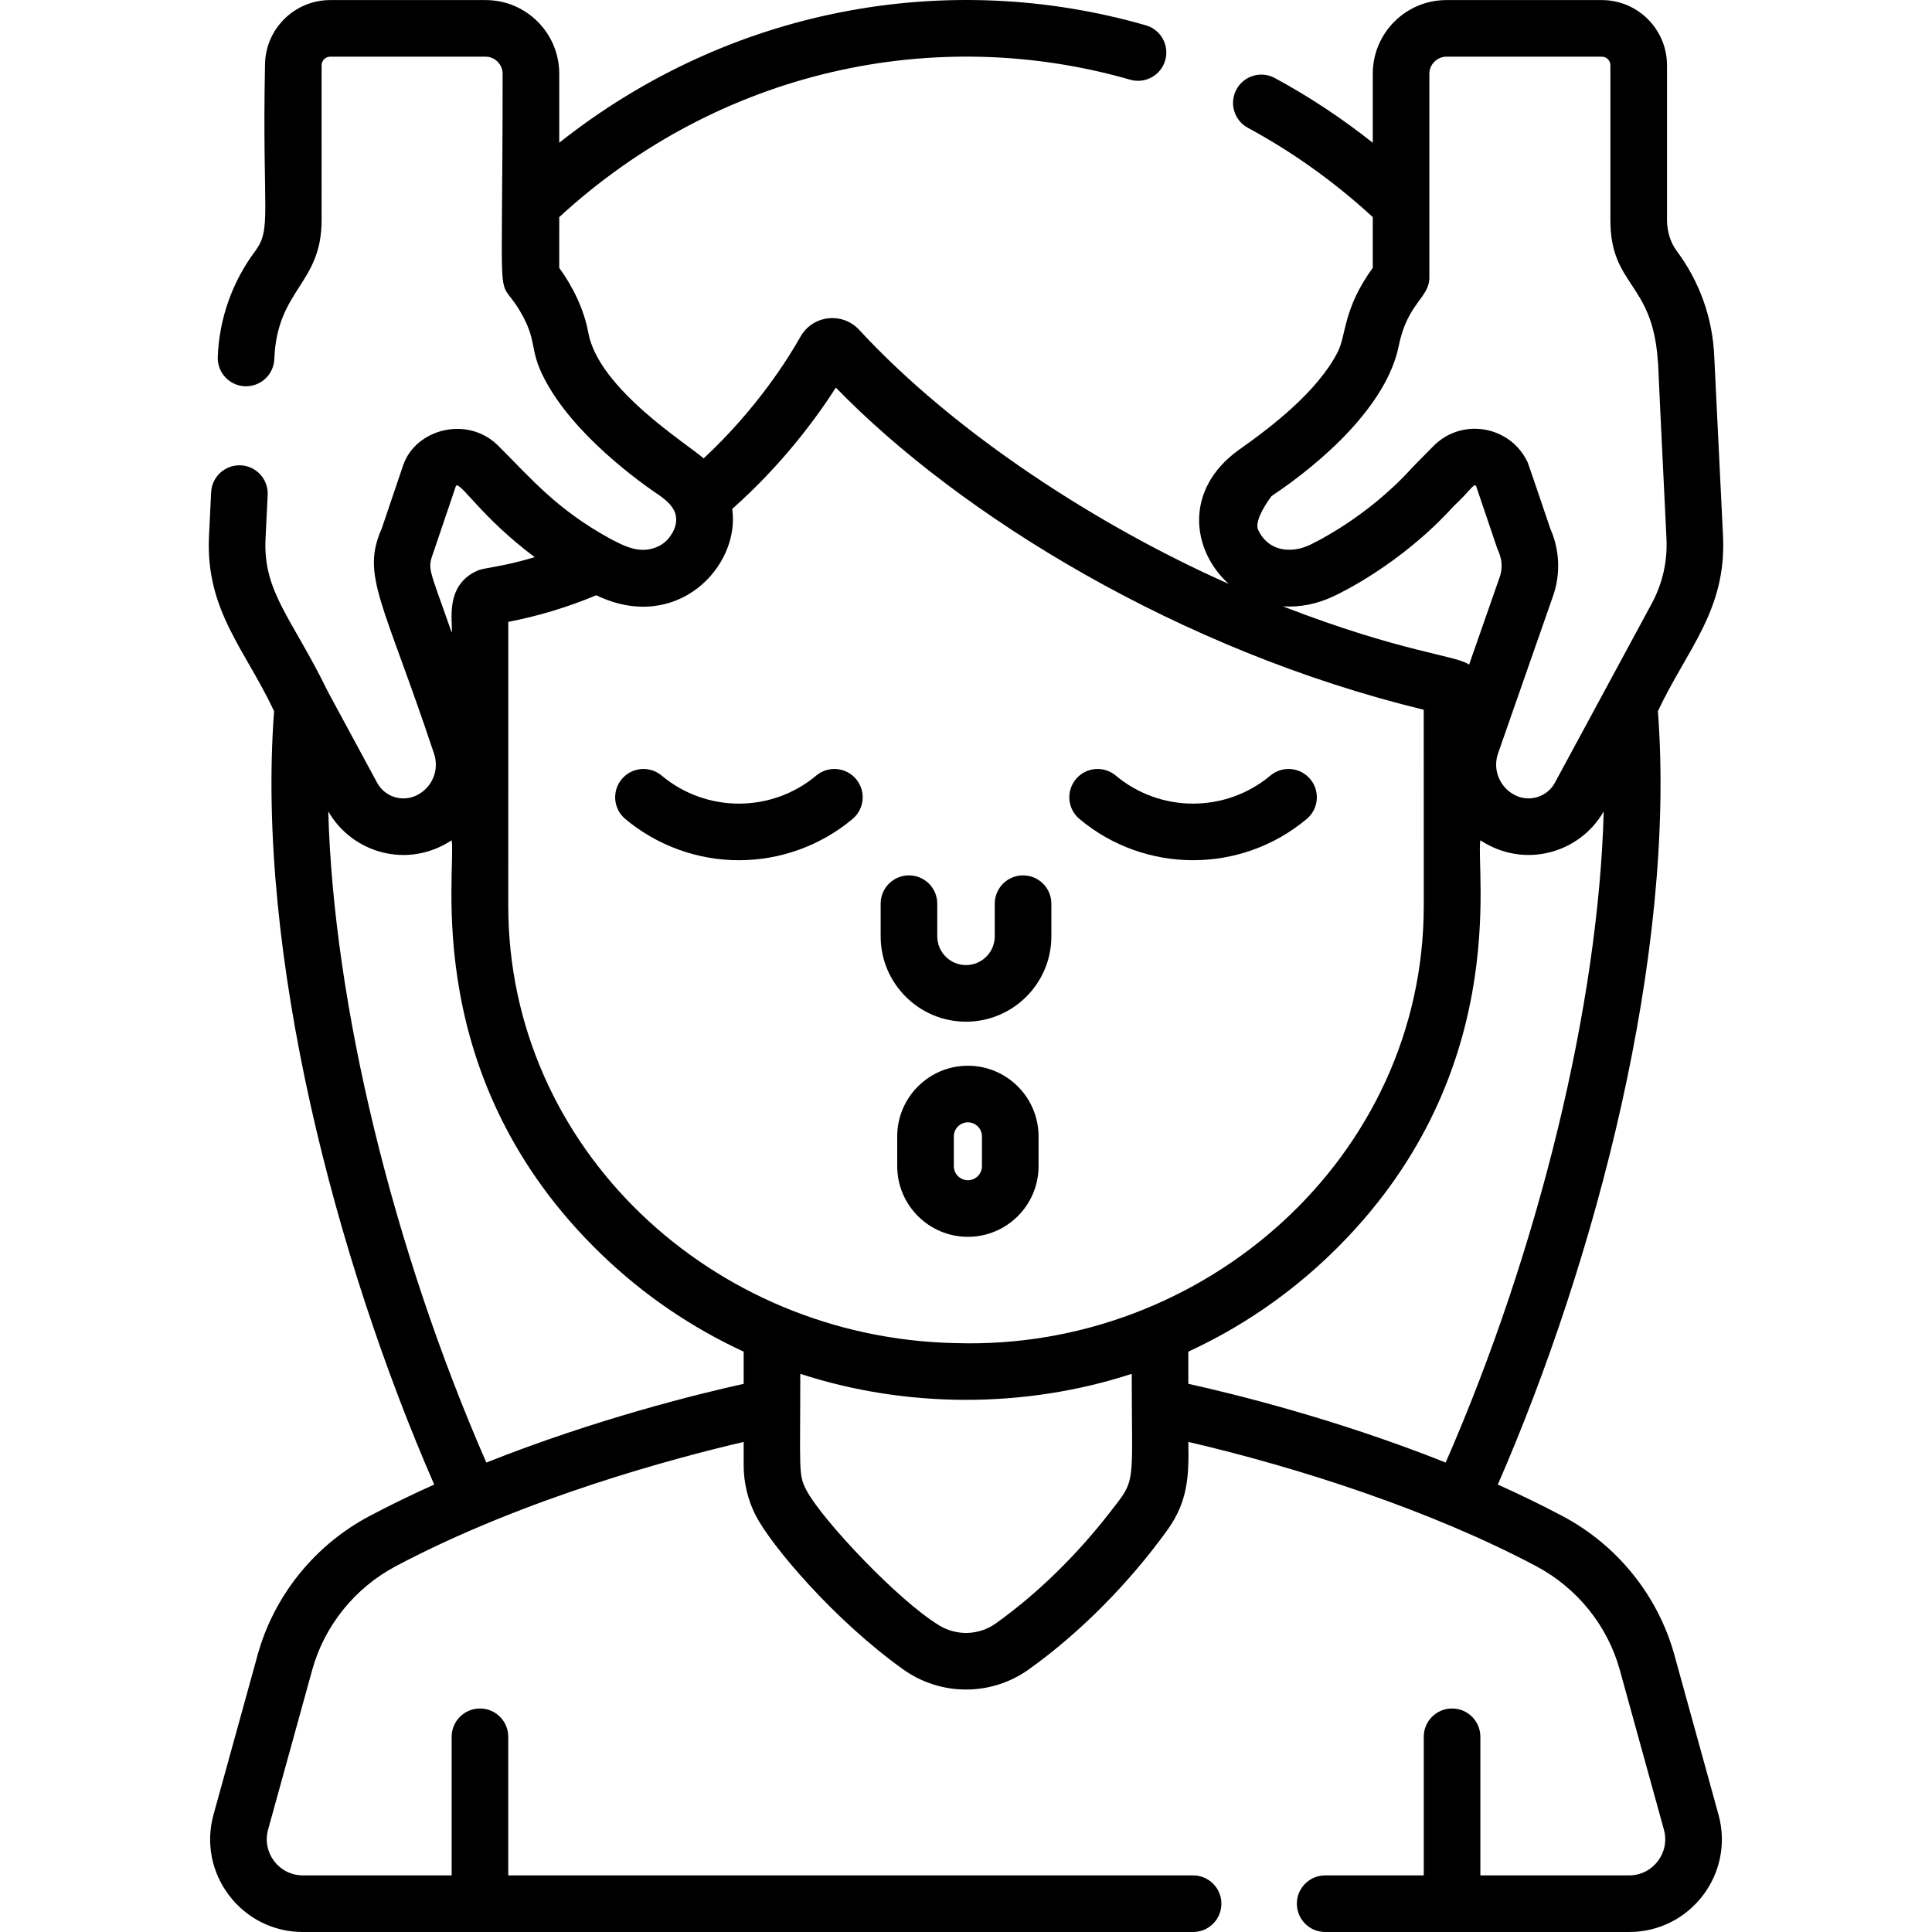
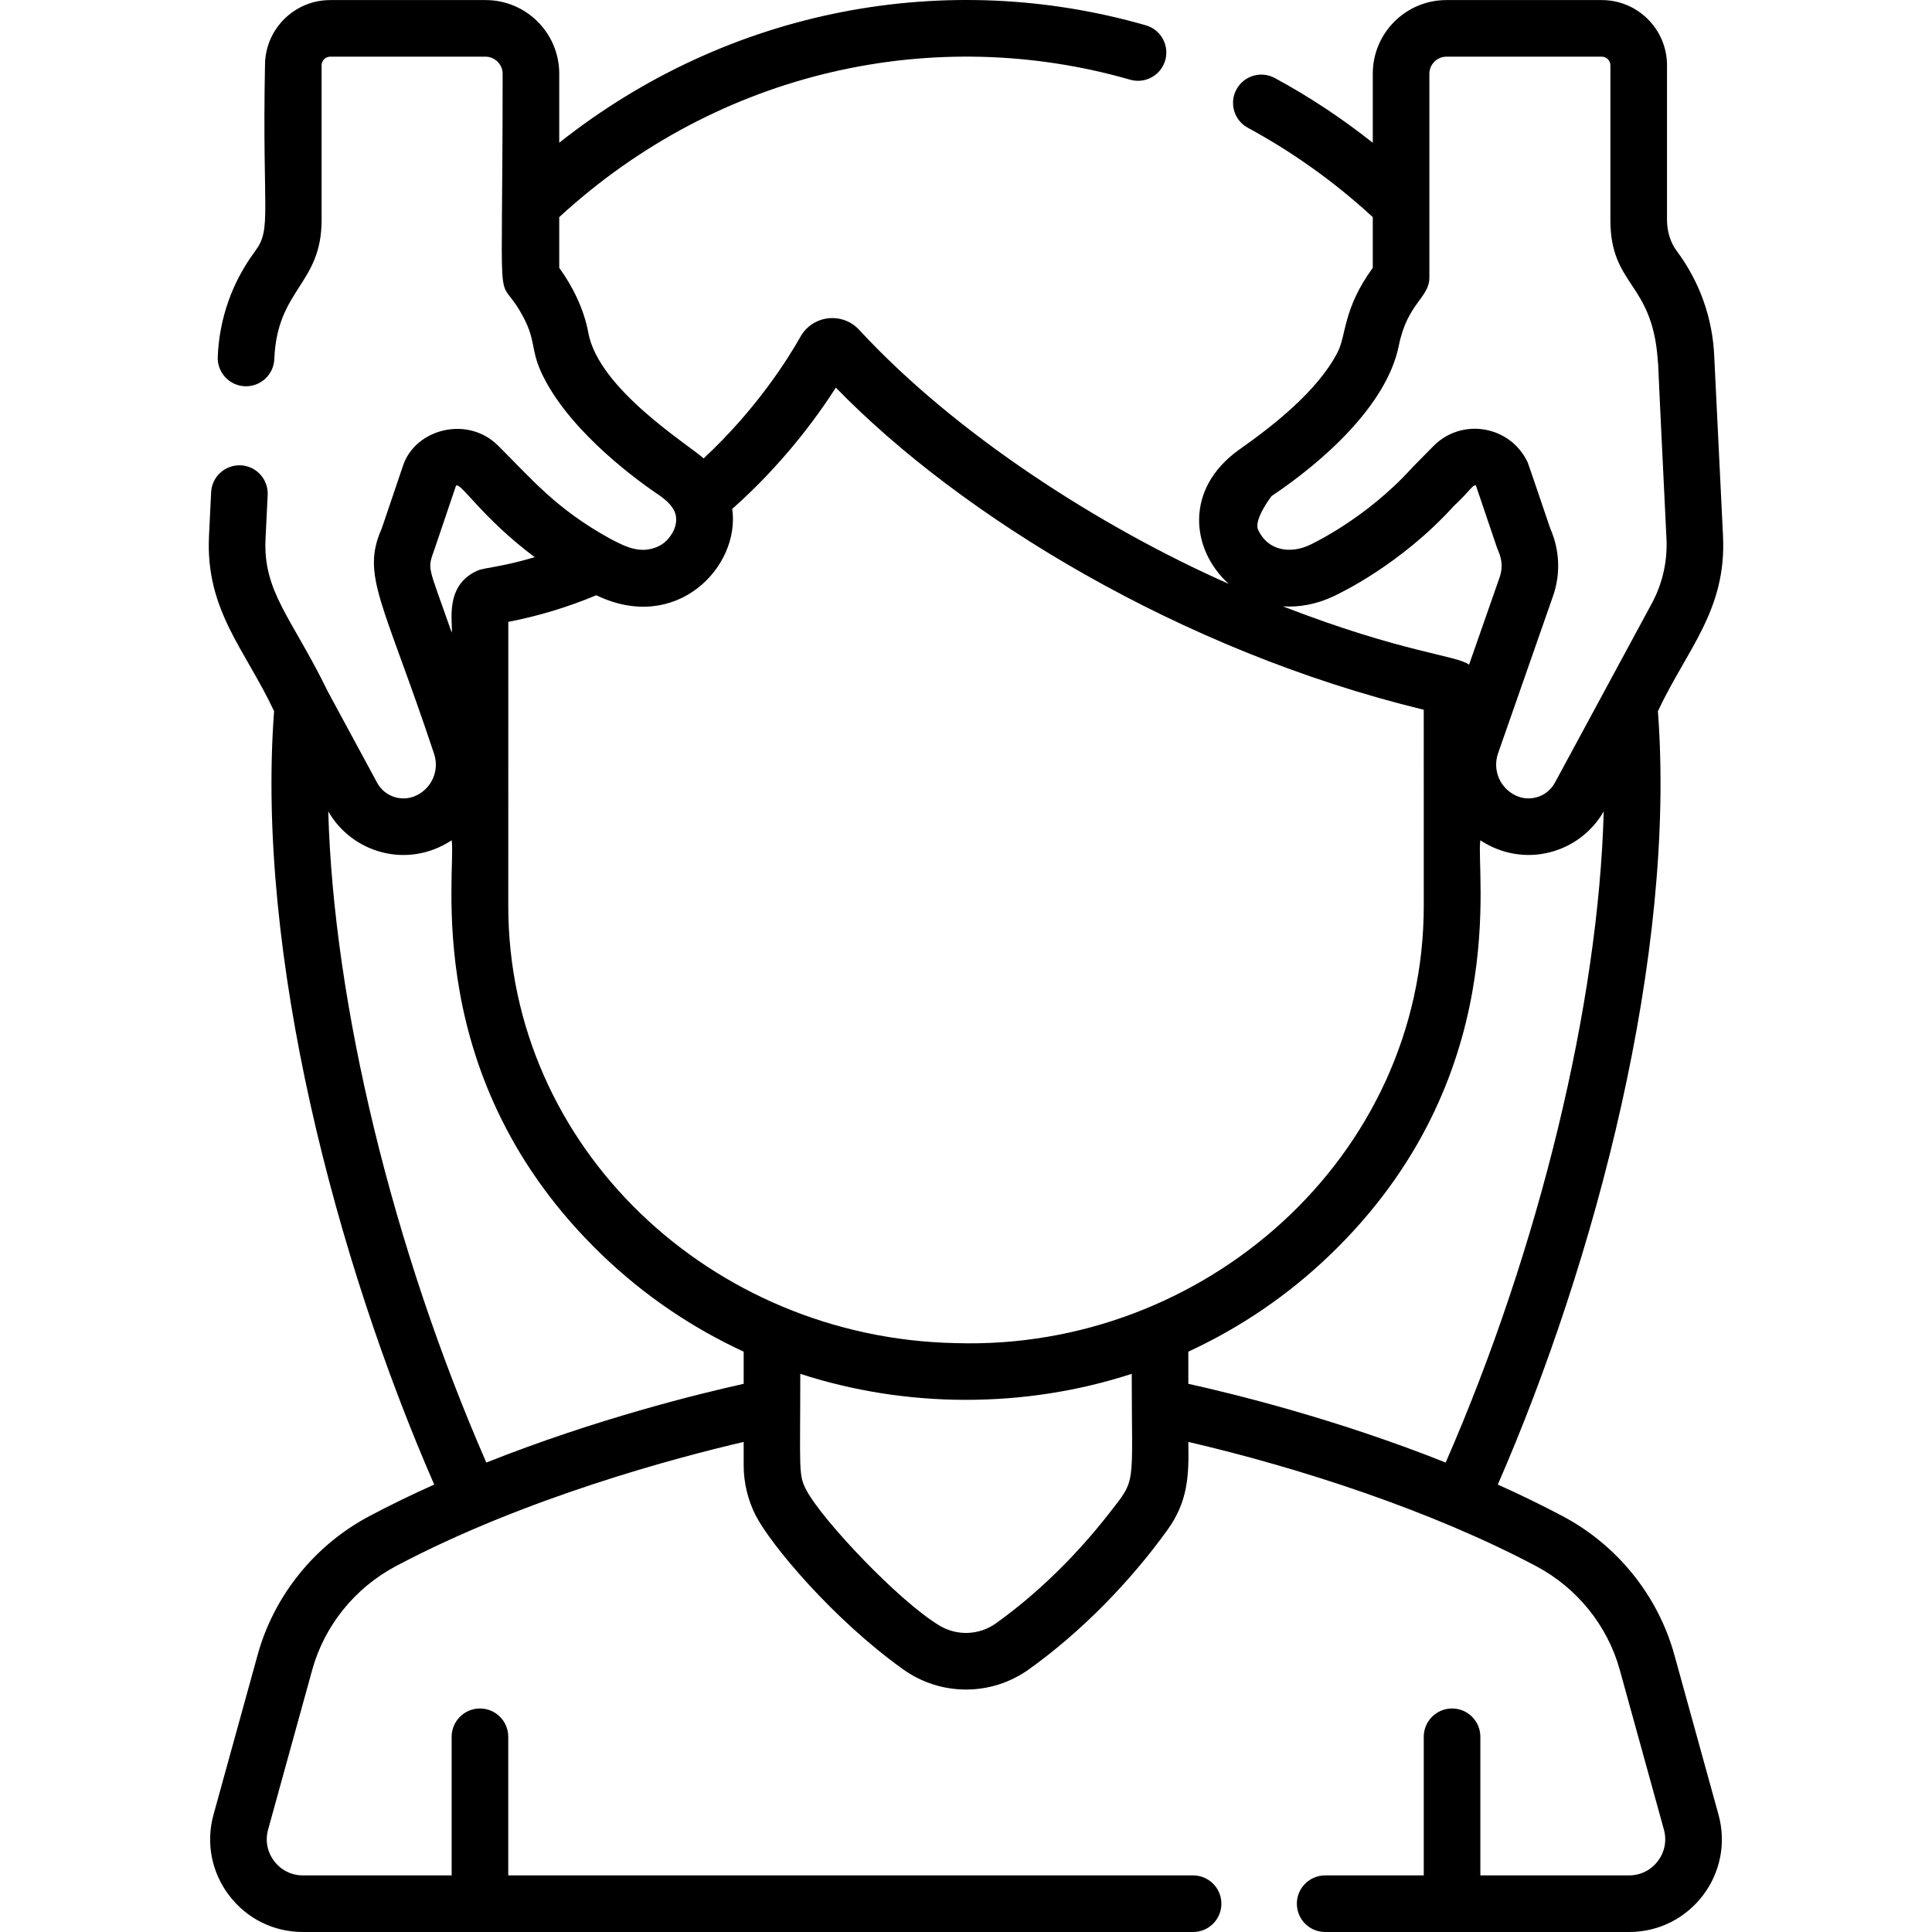
<svg xmlns="http://www.w3.org/2000/svg" version="1.1" id="Capa_1" x="0px" y="0px" viewBox="0 0 512 512" style="enable-background:new 0 0 512 512;" xml:space="preserve" width="60" height="60">
  <g>
    <g>
-       <path d="M271.12,231.982c-4.143,0-7.5,3.357-7.5,7.5v8.656c0,4.201-3.418,7.619-7.619,7.619c-4.2,0-7.618-3.418-7.618-7.619    v-8.656c0-4.143-3.357-7.5-7.5-7.5s-7.5,3.357-7.5,7.5v8.656c0,12.473,10.146,22.62,22.619,22.62    c12.473,0,22.62-10.146,22.62-22.62v-8.656C278.621,235.339,275.262,231.982,271.12,231.982z" />
-     </g>
+       </g>
  </g>
  <g>
    <g>
-       <path d="M347.23,206.472c-2.658-3.177-7.39-3.597-10.564-0.938c-11.847,9.917-29.142,9.904-40.975,0    c-3.175-2.659-7.905-2.239-10.564,0.938c-2.659,3.176-2.239,7.906,0.938,10.564c17.419,14.582,42.832,14.563,60.23,0    C349.469,214.378,349.889,209.648,347.23,206.472z" />
-     </g>
+       </g>
  </g>
  <g>
    <g>
-       <path d="M226.875,206.472c-2.659-3.177-7.391-3.597-10.565-0.938c-11.848,9.917-29.142,9.904-40.974,0    c-3.174-2.659-7.906-2.239-10.564,0.938c-2.659,3.176-2.239,7.906,0.938,10.564c8.424,7.052,19.118,10.935,30.114,10.935    s21.69-3.883,30.114-10.935C229.114,214.378,229.534,209.647,226.875,206.472z" />
-     </g>
+       </g>
  </g>
  <g>
    <g>
-       <path d="M256.501,282.429c-10.326,0-18.729,8.401-18.729,18.729v7.887c0,10.326,8.401,18.728,18.729,18.728    c10.326,0,18.728-8.401,18.728-18.728v-7.887C275.228,290.831,266.827,282.429,256.501,282.429z M260.228,309.044    c0,2.056-1.672,3.728-3.728,3.728c-2.056,0-3.728-1.672-3.728-3.728v-7.887c0-2.056,1.672-3.728,3.728-3.728    c2.056,0,3.728,1.672,3.728,3.728V309.044z" />
-     </g>
+       </g>
  </g>
  <g>
    <g>
      <path d="M443.719,438.543c-4.328-15.672-15.11-29.064-29.585-36.738c-5.646-2.995-11.415-5.784-17.2-8.38    c25.941-59.469,47.291-140.53,42.43-204.958c7.673-16.372,18.214-26.736,17.251-46.428c-0.005-0.1-2.316-47.49-2.323-47.59    c-0.429-10.128-3.854-19.772-9.911-27.896c-1.682-2.256-2.607-5.185-2.607-8.247V17.3c0-9.528-7.752-17.28-17.28-17.28H383.3    c-10.752,0-19.5,8.748-19.5,19.5v18.319c-8.185-6.492-16.868-12.247-25.969-17.164c-3.642-1.968-8.194-0.611-10.163,3.034    c-1.969,3.644-0.61,8.194,3.034,10.163c11.87,6.413,22.991,14.365,33.097,23.665v13.446c-7.911,10.865-6.98,17.776-9.284,22.293    c-5.316,10.419-17.413,19.758-26.28,25.997c-14.417,10.403-12.585,26.426-2.631,35.45c-34.127-15.114-72.405-39.677-97.922-67.321    c-4.442-4.795-12.313-3.92-15.549,1.829c-3.171,5.64-11.56,19.136-25.663,32.251c-4.123-3.733-27.839-18.36-30.574-33.355    c-1.121-6.124-4.084-12.19-7.691-17.145V57.538c42.543-39.132,99.769-51.235,151.312-36.415c3.978,1.146,8.136-1.154,9.28-5.136    c1.145-3.98-1.154-8.136-5.136-9.28c-52.515-15.1-110.255-4.689-155.456,31.119V19.52c0-10.752-8.748-19.5-19.5-19.5H87.507    c-9.528,0-17.28,7.752-17.28,17.28c-0.773,39.22,1.864,43.257-2.608,49.253c-6.08,8.158-9.509,17.847-9.914,28.018    c-0.165,4.139,3.057,7.628,7.195,7.793c4.126,0.159,7.627-3.057,7.793-7.195c0.745-18.704,12.534-19.724,12.534-36.862V17.3    c0-1.258,1.022-2.28,2.28-2.28h41.194c2.439,0,4.5,2.061,4.5,4.5c0,67.705-1.752,52.213,4.535,62.809    c4.855,8.174,2.375,9.903,6.388,17.767c7.697,15.084,25.604,27.829,30.907,31.376c0.499,0.441,2.601,1.745,3.67,3.938    c1.439,3.11-0.727,6.199-0.701,6.099c-0.996,1.699-2.369,2.803-3.91,3.449c-4.455,1.866-8.325-0.053-12.278-2.133    c-14.418-7.892-21.12-16.102-29.688-24.609c-8.134-8.244-21.999-4.551-25.28,5.078l-5.692,16.8    c-5.552,12.483,0.465,19.362,13.839,59.535c1.549,4.431-0.502,9.246-4.729,11.216c-3.798,1.77-8.333,0.271-10.325-3.415    l-13.062-24.167v-0.001c-9.474-19.468-17.201-26.312-16.507-40.491l0.568-11.6c0.202-4.138-2.987-7.655-7.124-7.858    c-4.131-0.182-7.655,2.987-7.858,7.124l-0.568,11.601c-0.961,19.699,9.587,30.074,17.251,46.428    c-4.857,64.417,16.465,145.438,42.431,204.96c-5.79,2.596-11.561,5.385-17.202,8.377c-14.472,7.675-25.255,21.065-29.584,36.737    l-11.694,42.342c-2.06,7.46-0.553,15.27,4.134,21.427C65.409,508.469,72.534,512,80.274,512H316.18c4.143,0,7.5-3.357,7.5-7.5    c0-4.143-3.357-7.5-7.5-7.5H134.693v-36.733c0-4.143-3.357-7.5-7.5-7.5s-7.5,3.357-7.5,7.5V497h-39.42    c-6.326,0-10.912-6.02-9.227-12.121l11.694-42.342c3.235-11.713,11.31-21.73,22.152-27.48    c34.37-18.228,74.647-28.848,92.188-32.931c0,0.102,0,6.343,0,6.209c0,4.68,1.159,9.275,3.148,13.2    c3.994,7.85,20.654,27.679,39.134,40.88c9.95,7.105,23.322,7.109,33.274,0c14.091-10.066,26.999-23.428,36.74-36.951    c5.431-7.536,5.734-14.342,5.542-23.341c29.948,6.961,64.718,18.362,92.188,32.933c10.844,5.751,18.918,15.766,22.153,27.48    l11.694,42.342c1.685,6.097-2.896,12.121-9.228,12.121h-39.415v-36.733c0-4.143-3.357-7.5-7.5-7.5s-7.5,3.357-7.5,7.5V497h-26.13    c-4.143,0-7.5,3.357-7.5,7.5s3.357,7.5,7.5,7.5h80.547c16.238,0,28.013-15.45,23.688-31.116L443.719,438.543z M336.968,131.471    c13.407-8.951,30.522-23.991,33.72-39.827c2.309-11.443,8.11-12.66,8.11-18.105V19.52c0-2.439,2.061-4.5,4.5-4.5h41.193    c1.258,0,2.28,1.022,2.28,2.28v41.006c0,17.586,11.115,16.307,12.55,37.119c0.074,1.001,0.086,0.937,0.081,0.659    c0.098,2.35,0.541,12.18,2.229,46.69c0.293,5.971-1.056,11.905-3.898,17.164l-25.672,47.492    c-1.994,3.687-6.532,5.182-10.324,3.416c-4.24-1.979-6.274-6.8-4.73-11.217l14.57-41.69c2.106-6.026,1.682-12.419-0.731-17.844    c-0.034-0.101-5.776-17.09-5.999-17.567c-4.515-9.671-17.38-12.006-24.974-4.311c-5.628,5.708-5.367,5.431-5.576,5.662    c-12.331,13.666-26.801,20.355-27.416,20.635c-4.834,2.206-10.809,1.589-13.462-4.097    C332.214,137.828,336.572,132.002,336.968,131.471z M389.321,176.154c-3.347-2.531-17.445-3.099-49.354-15.469    c4.574,0.322,9.052-0.658,13.141-2.526c1.814-0.826,18.089-8.51,32.212-24.105c4.215-3.908,5.167-5.951,5.837-5.325l5.602,16.533    c0.311,0.912,2.034,3.787,0.658,7.728L389.321,176.154z M115.241,145.262l5.601-16.532c1.193-1.118,6.745,8.374,20.87,18.927    c-9.042,2.69-13.254,2.737-15.127,3.548c-9.096,3.945-6.439,14.18-6.879,16.436C113.158,148.858,113.198,151.254,115.241,145.262z     M197.08,366.729c-11.908,2.637-39.222,9.339-68.199,20.867C104.084,330.823,88.378,266.06,86.996,215.02    c6.228,10.939,20.89,15.427,32.7,7.665c1.302,7.844-8.813,63.056,39.8,109.838c11.114,10.696,23.817,19.325,37.585,25.677V366.729    z M293.934,401.053c-8.506,10.913-18.8,21.145-30.016,29.157c-4.439,3.17-10.31,3.37-14.93,0.595    c-10.937-6.575-31.047-27.989-35.209-35.748c-2.264-4.224-1.698-4.981-1.698-30.979c27.752,9.048,59.189,9.338,87.838-0.001    C299.919,394.511,301.307,391.595,293.934,401.053z M253.366,355.939c-0.009,0-0.105-0.002-0.114-0.002v0.001    c-0.052-0.001-0.105-0.002-0.157-0.003v-0.001c-64.446-1.352-118.401-51.7-118.401-115.879    c0.014-87.114,0.012-73.365,0.012-75.255c7.953-1.533,15.766-3.896,23.312-7.052c21.303,10.282,38.221-7.616,36.031-22.883    c13.199-11.697,22.262-24.027,27.459-32.142c33.013,33.977,91.29,69.735,155.795,85.369l0.009,51.962    C377.309,306.617,319.118,357.962,253.366,355.939z M314.919,366.725v-8.525c13.771-6.352,26.474-14.981,37.588-25.678    c48.636-46.804,38.491-101.95,39.8-109.836c11.653,7.669,26.371,3.419,32.697-7.667c-1.382,51.038-17.086,115.796-41.883,172.568    C354.059,376.017,326.749,369.339,314.919,366.725z" />
    </g>
  </g>
  <g>
</g>
  <g>
</g>
  <g>
</g>
  <g>
</g>
  <g>
</g>
  <g>
</g>
  <g>
</g>
  <g>
</g>
  <g>
</g>
  <g>
</g>
  <g>
</g>
  <g>
</g>
  <g>
</g>
  <g>
</g>
  <g>
</g>
</svg>